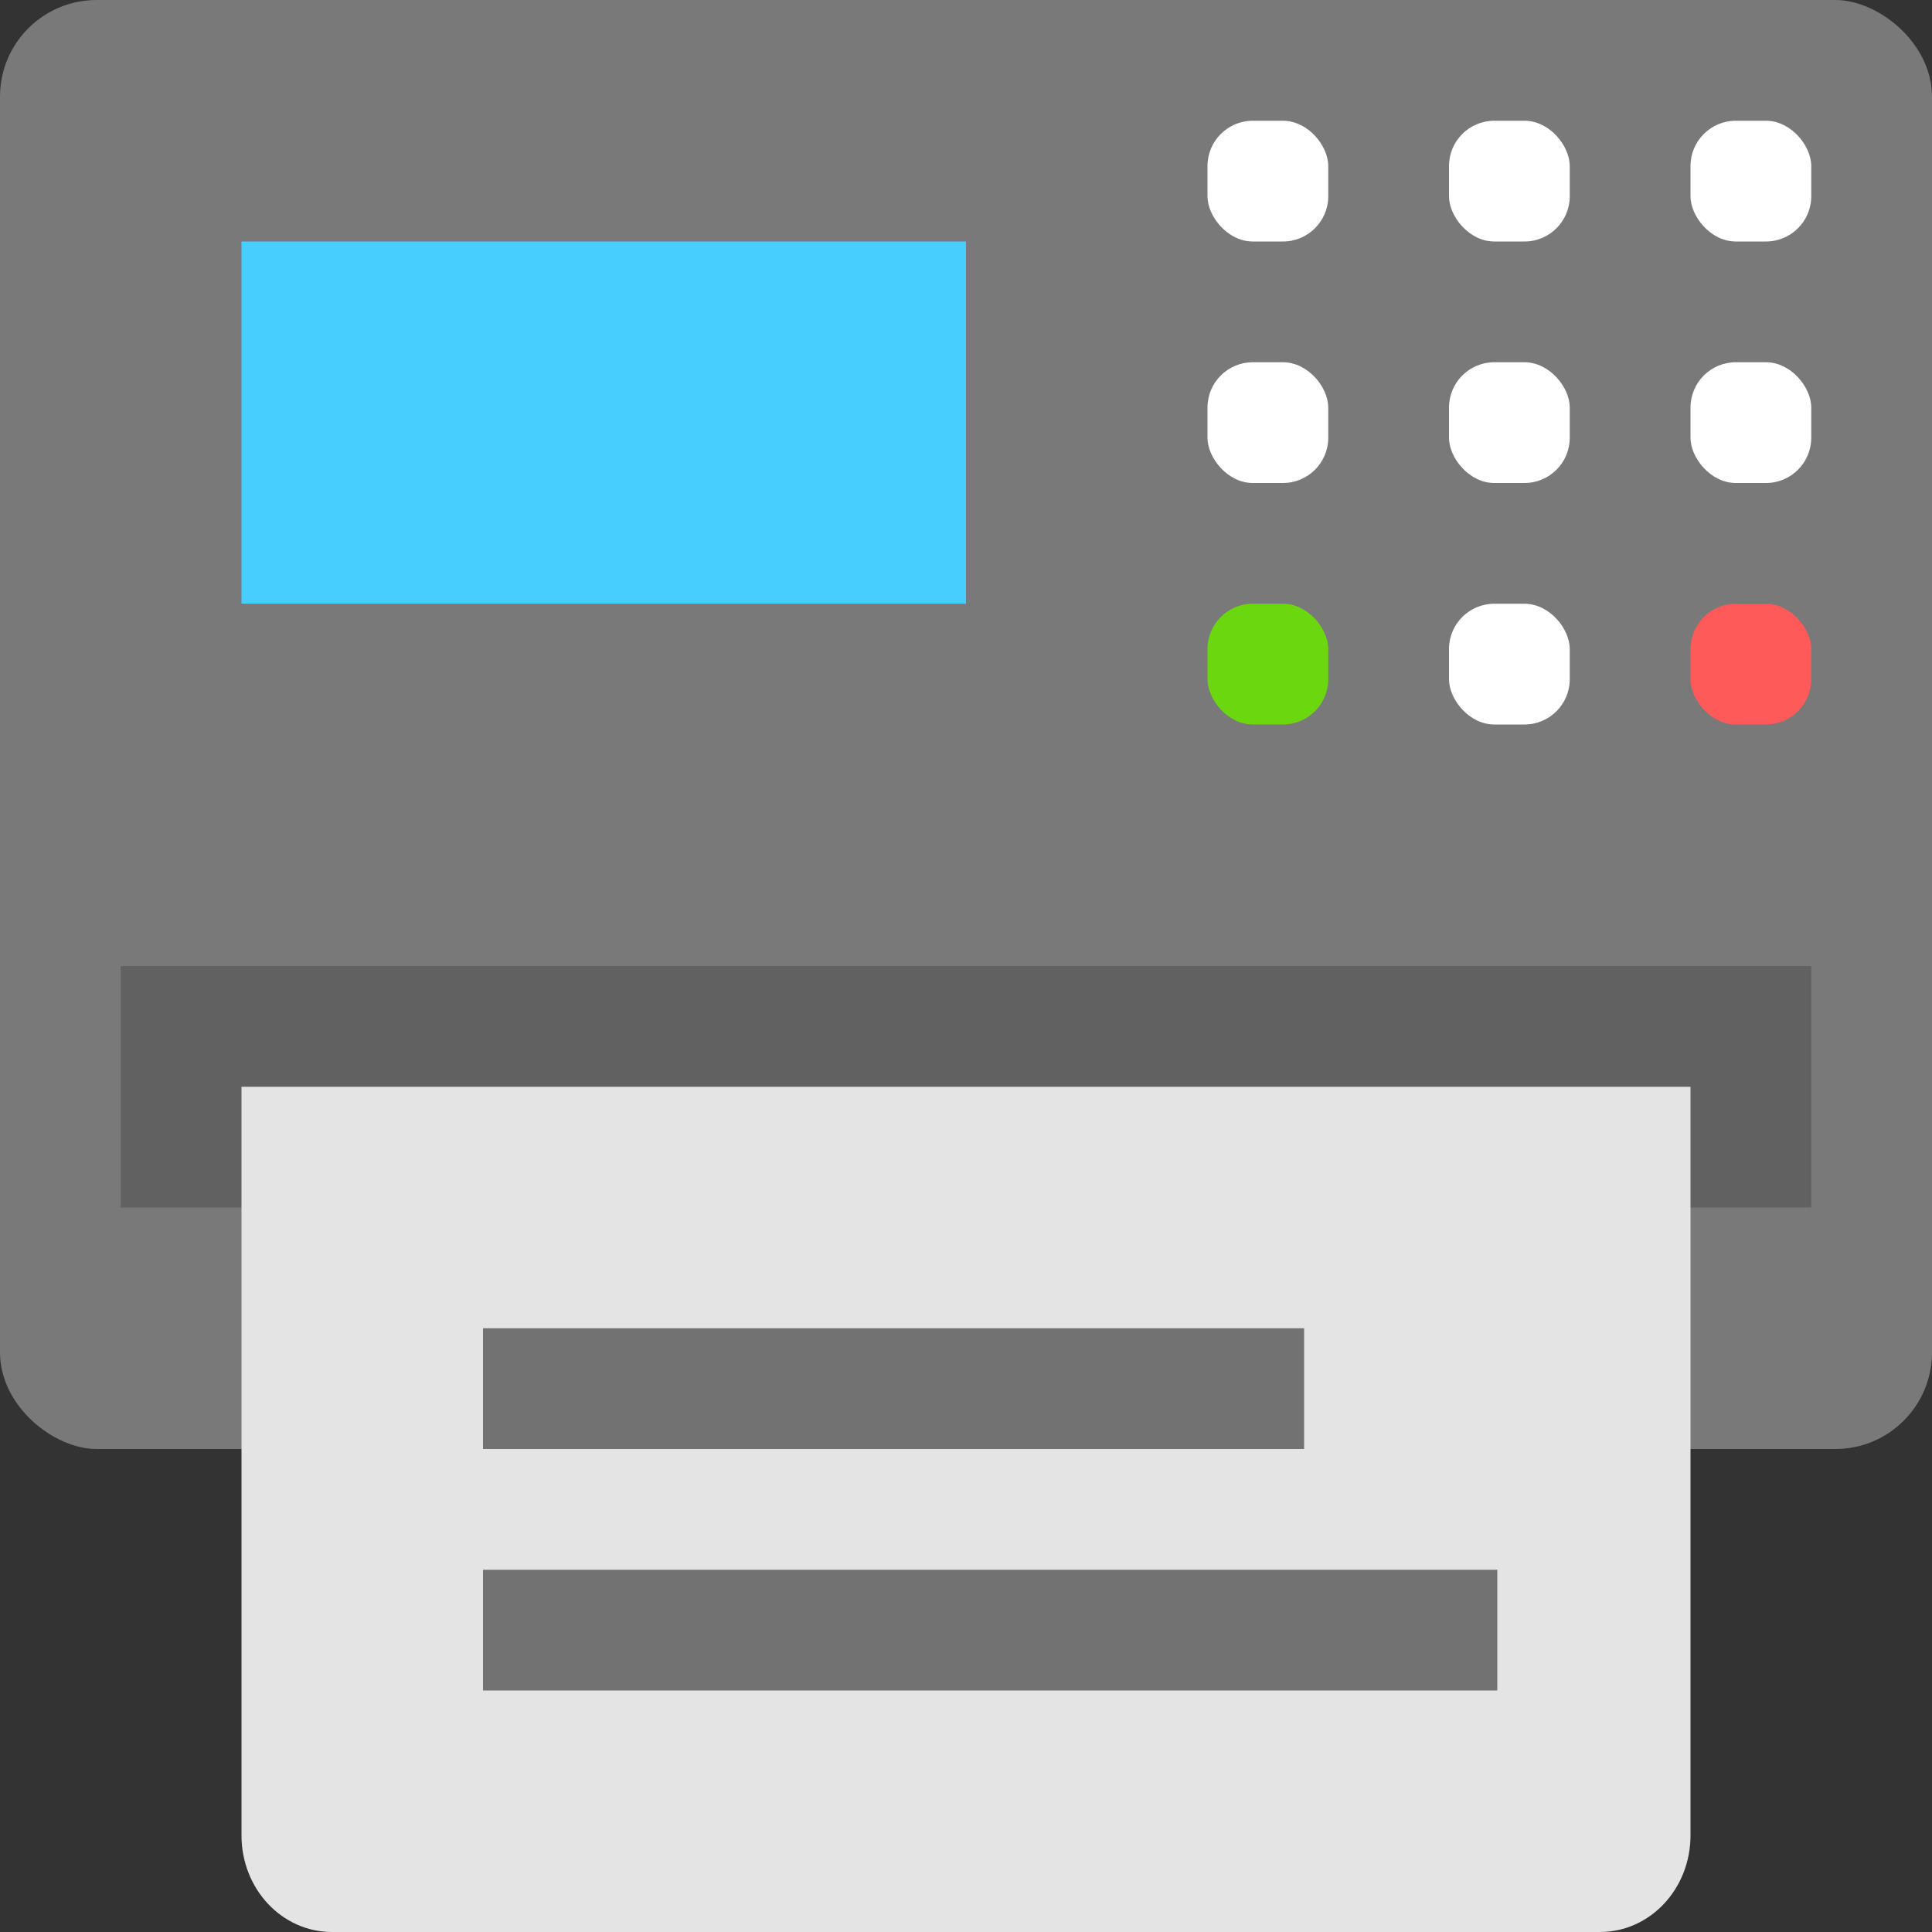
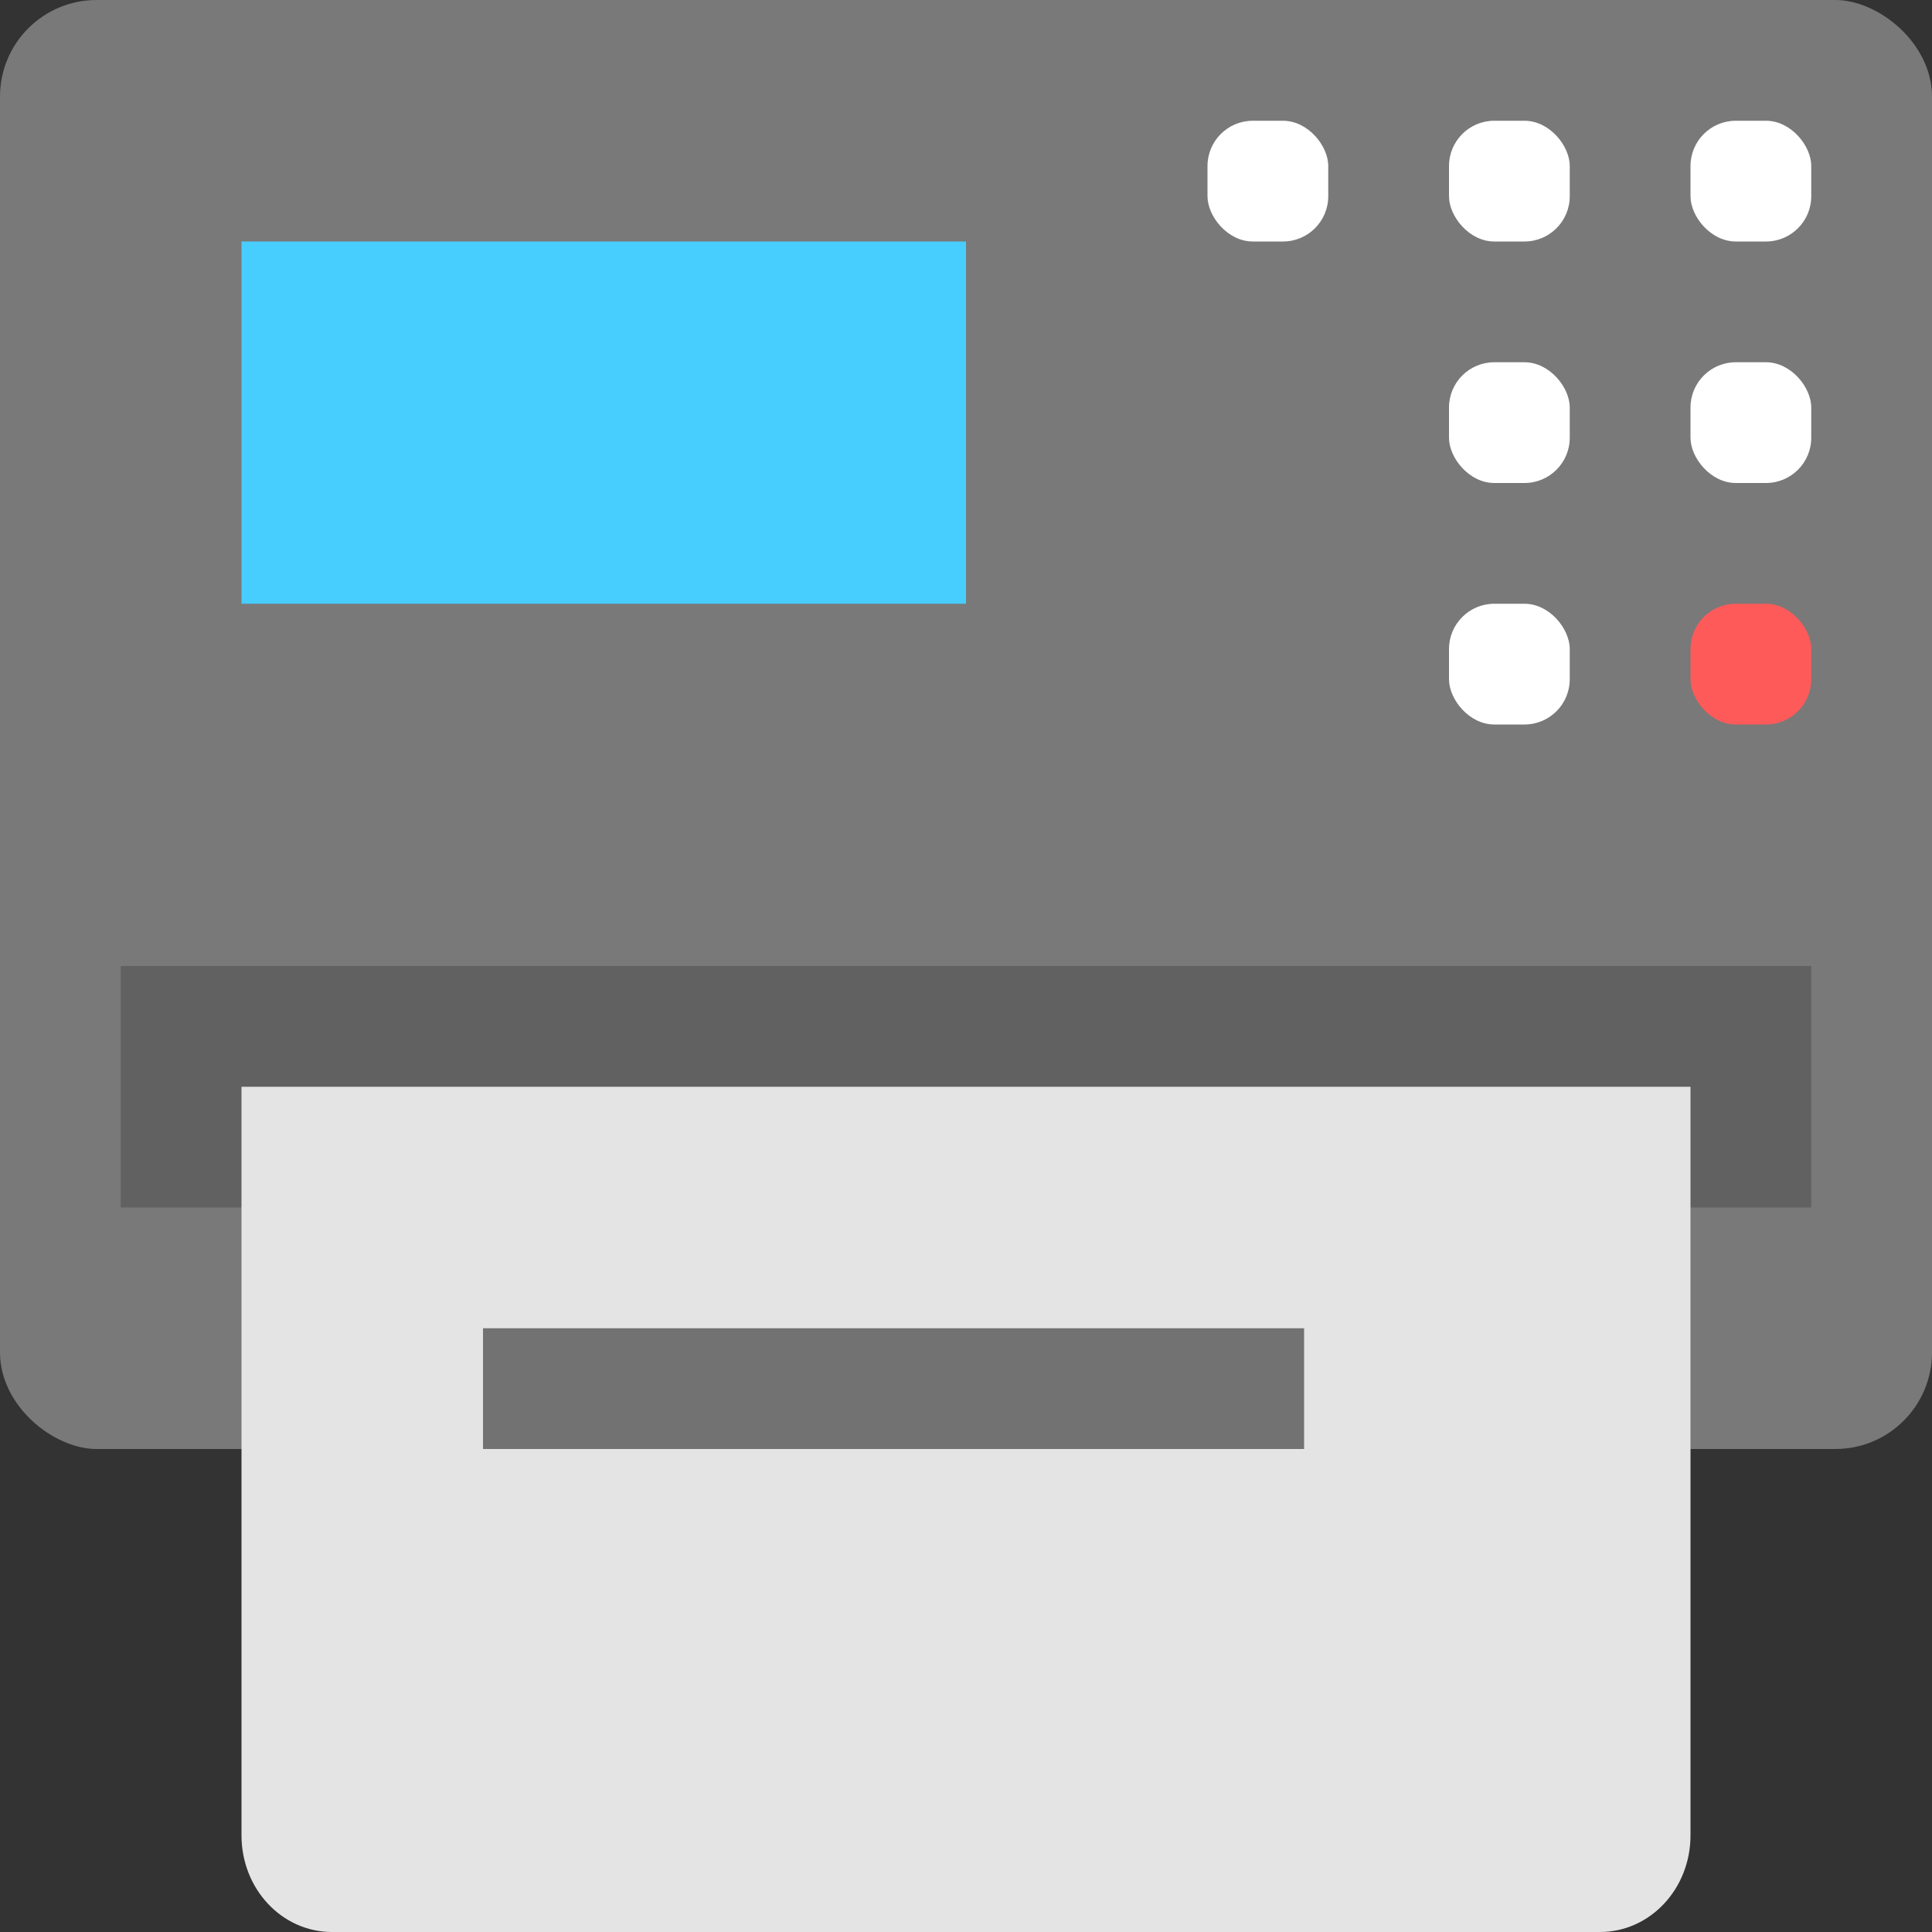
<svg xmlns="http://www.w3.org/2000/svg" width="16" height="16" version="1">
  <rect width="100%" height="100%" fill="#333333" stroke="none" />
  <rect style="fill:#797979" width="12" height="16" x="-12" y="-16" rx=".8" ry=".8" transform="matrix(0,-1,-1,0,0,0)" />
  <rect style="opacity:0.2" width="14" height="2" x="1" y="8" />
  <path style="fill:#e4e4e4" d="m 2,9 0,6.2 C 2,15.643 2.334,16 2.75,16 l 10.5,0 C 13.665,16 14,15.643 14,15.2 L 14,9 Z" />
-   <rect style="opacity:0.5" width="8.4" height="1" x="4" y="13" />
  <rect style="opacity:0.5" width="6.8" height="1" x="4" y="11" />
  <rect style="fill:#ffffff" width="1" height="1" x="14" y="1" rx=".375" ry=".375" />
  <rect style="fill:#ffffff" width="1" height="1" x="12" y="1" rx=".375" ry=".375" />
  <rect style="fill:#ffffff" width="1" height="1" x="10" y="1" rx=".375" ry=".375" />
  <rect style="fill:#ffffff" width="1" height="1" x="14" y="3" rx=".375" ry=".375" />
  <rect style="fill:#ffffff" width="1" height="1" x="12" y="3" rx=".375" ry=".375" />
-   <rect style="fill:#ffffff" width="1" height="1" x="10" y="3" rx=".375" ry=".375" />
  <rect style="fill:#ff5a5a" width="1" height="1" x="14" y="5" rx=".375" ry=".375" />
  <rect style="fill:#ffffff" width="1" height="1" x="12" y="5" rx=".375" ry=".375" />
-   <rect style="fill:#6bd70f" width="1" height="1" x="10" y="5" rx=".375" ry=".375" />
  <rect style="fill:#48cdff" width="6" height="3" x="2" y="2" />
</svg>